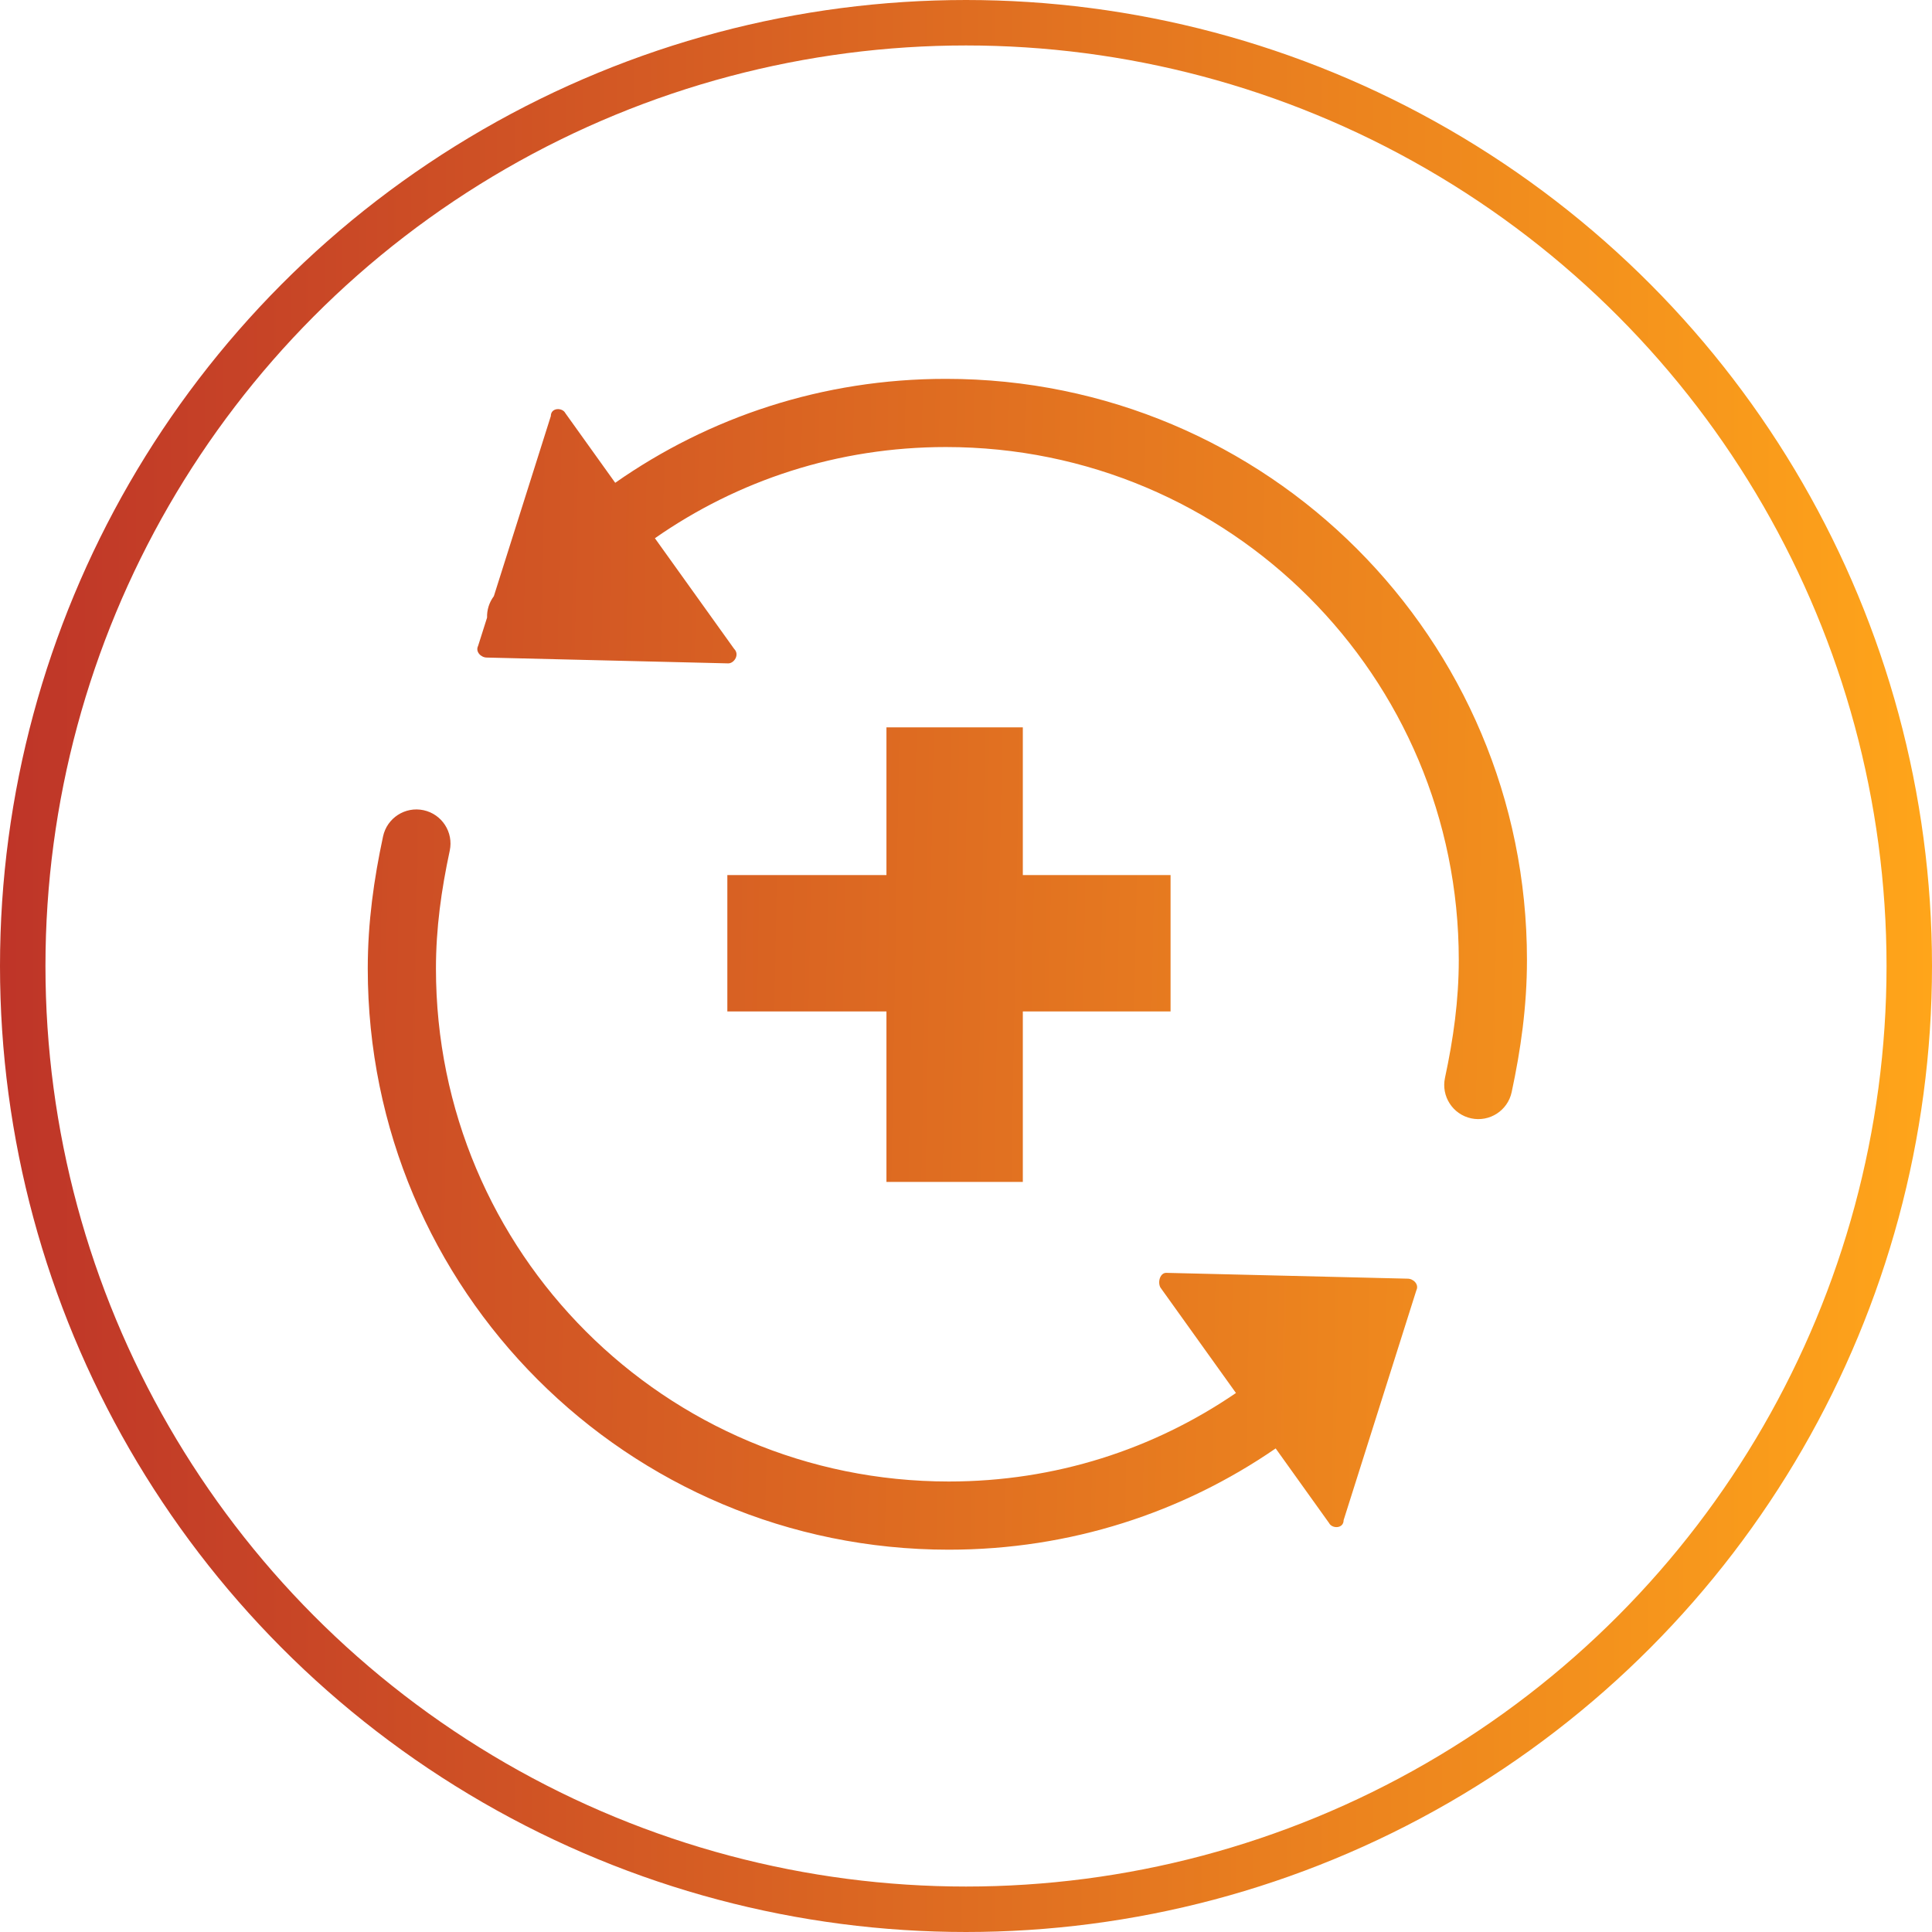
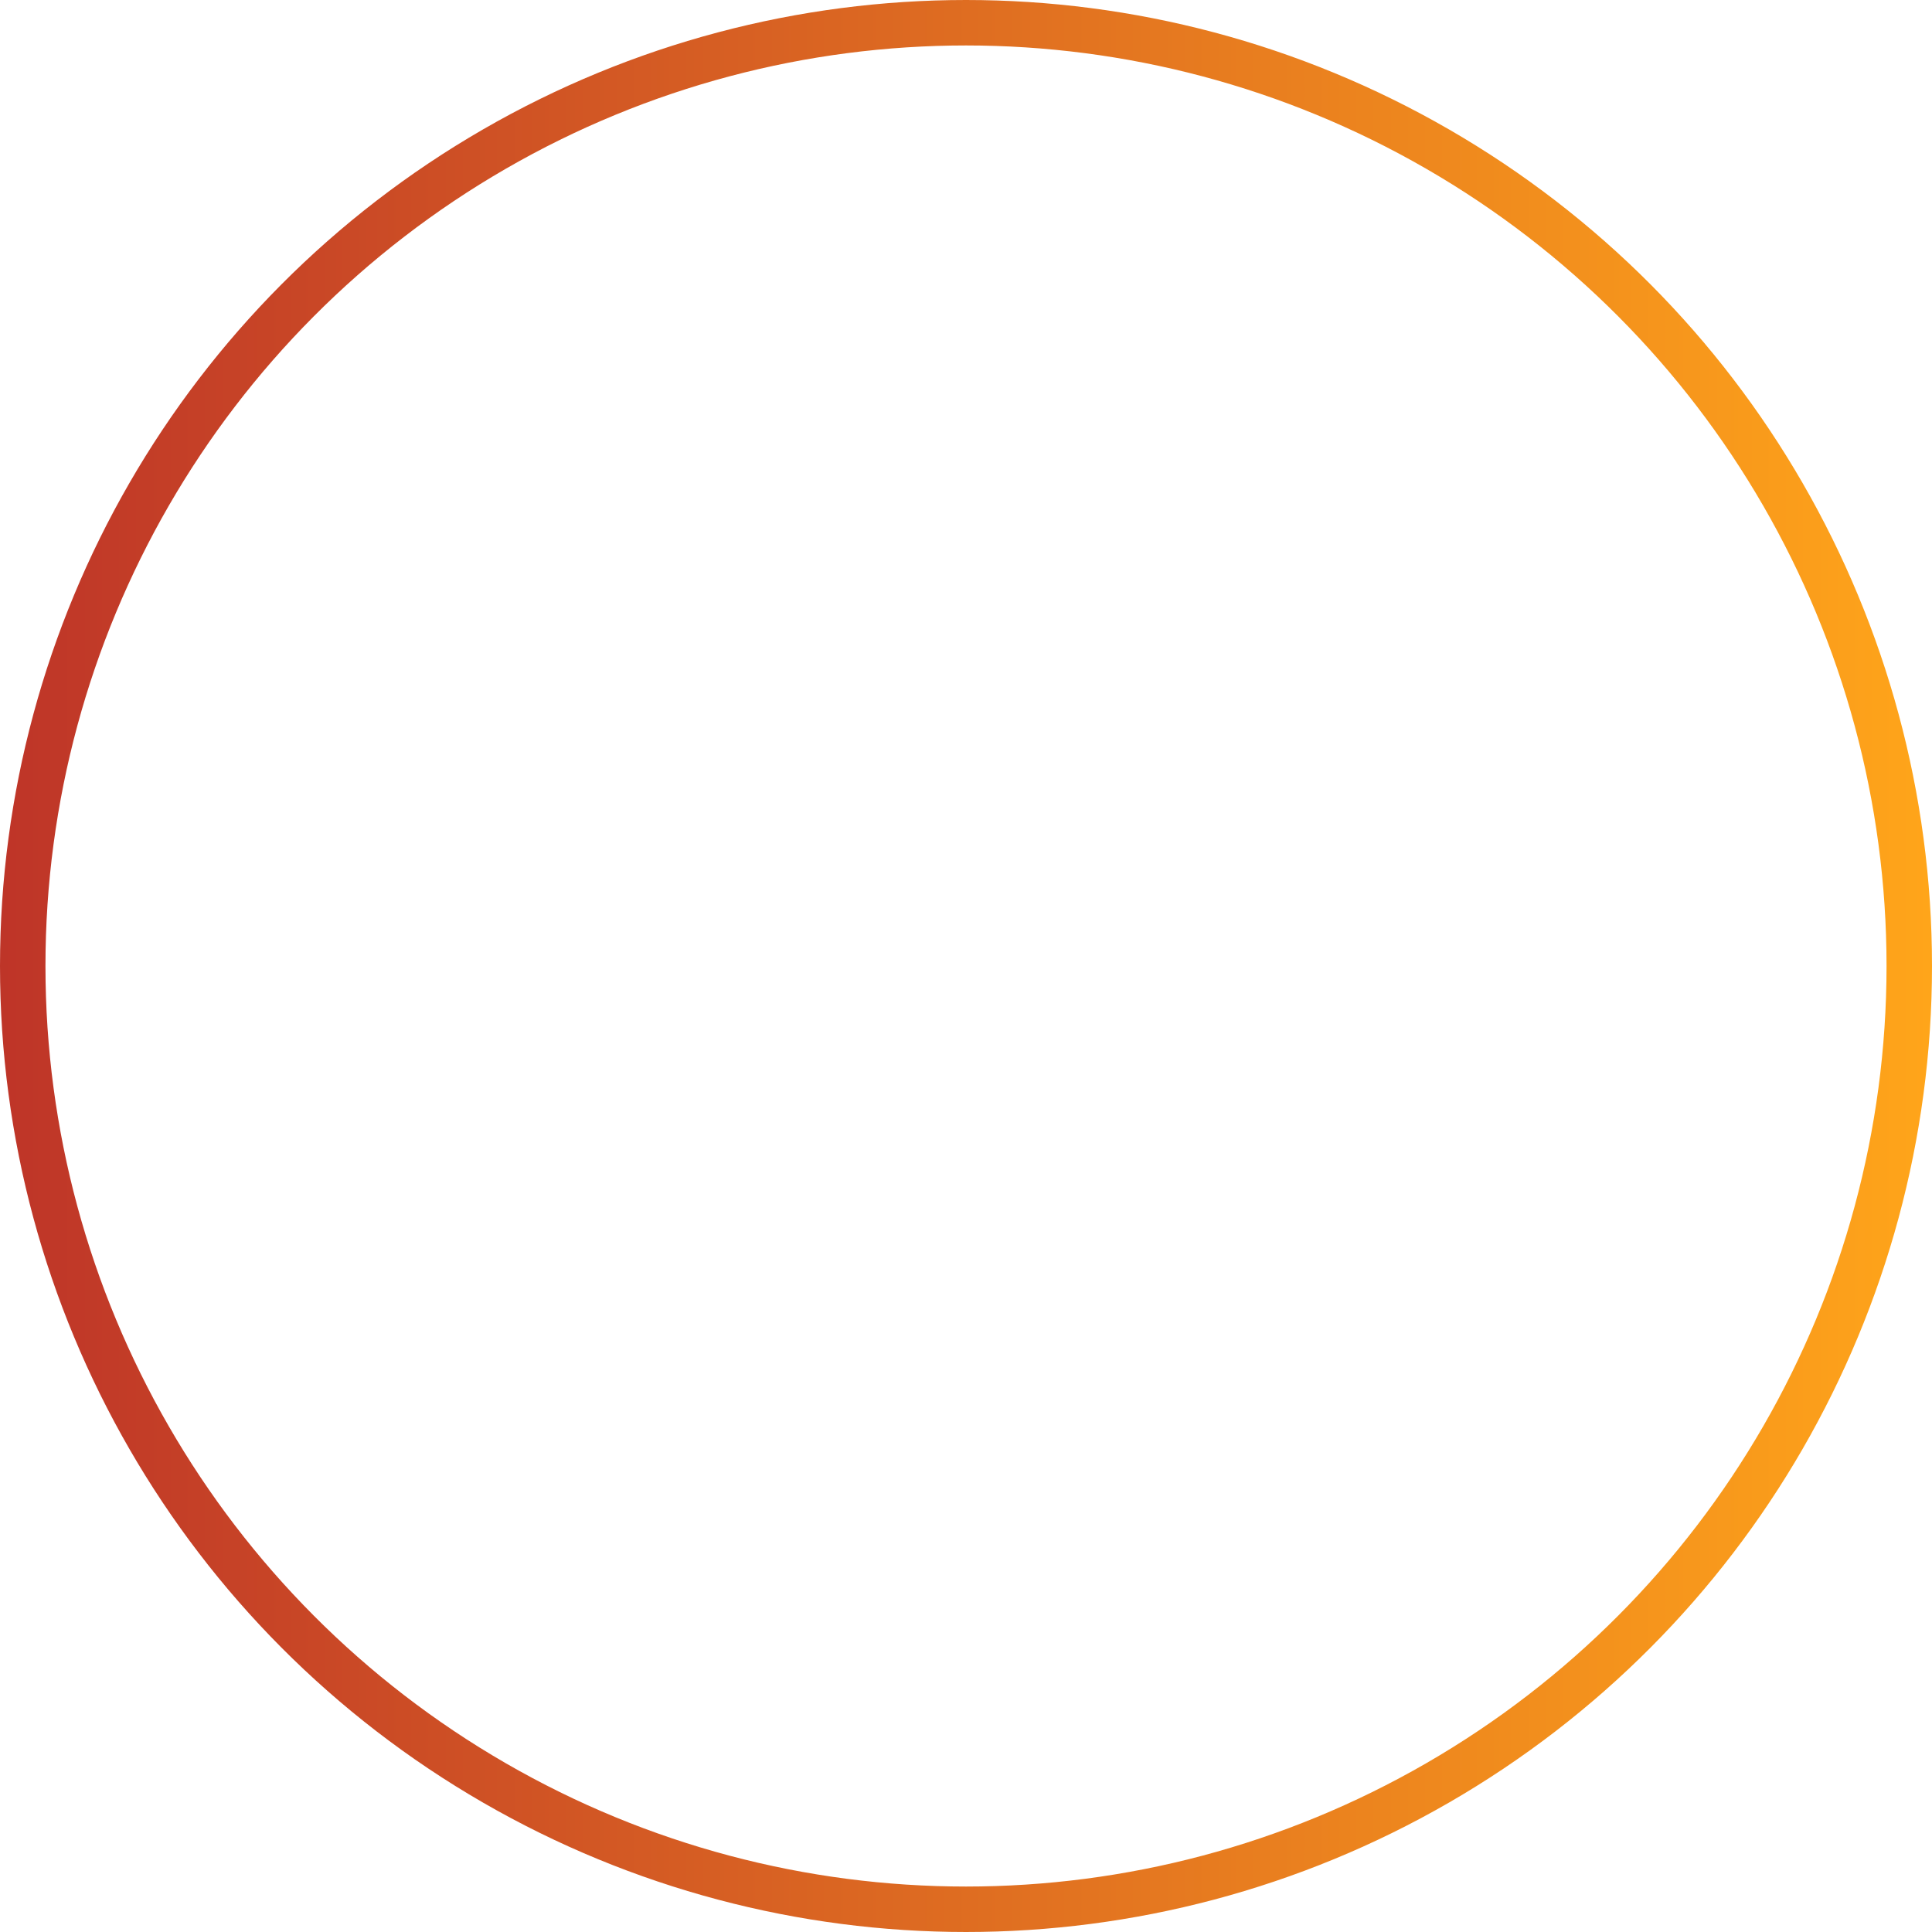
<svg xmlns="http://www.w3.org/2000/svg" width="85" height="85" viewBox="0 0 85 85" fill="none">
  <circle cx="42.5" cy="42.5" r="41.5" stroke="url(#paint0_linear_39_237)" stroke-width="2" />
-   <path fill-rule="evenodd" clip-rule="evenodd" d="M28.813 23.68C32.458 21.137 36.846 19.668 41.616 19.668C54.099 19.668 64.18 29.748 64.18 42.232C64.18 44.016 63.943 45.698 63.573 47.422C63.4 48.232 63.916 49.029 64.726 49.203C65.536 49.376 66.333 48.86 66.507 48.05C66.905 46.19 67.18 44.288 67.18 42.232C67.18 28.091 55.756 16.668 41.616 16.668C36.189 16.668 31.198 18.349 27.067 21.241L24.874 18.178C24.746 17.922 24.234 17.922 24.234 18.306L21.727 26.23C21.516 26.511 21.419 26.843 21.429 27.172L21.034 28.418C20.906 28.674 21.162 28.93 21.418 28.93L32.042 29.186C32.298 29.186 32.554 28.802 32.298 28.546L28.813 23.68ZM19.787 37.426C19.96 36.616 19.444 35.819 18.634 35.645C17.824 35.472 17.027 35.988 16.853 36.798C16.455 38.658 16.18 40.56 16.18 42.616C16.18 56.757 27.604 68.18 41.744 68.18C47.097 68.18 52.026 66.544 56.124 63.725L58.474 67.008C58.602 67.264 59.114 67.264 59.114 66.88L62.314 56.768C62.442 56.512 62.186 56.256 61.93 56.256L60.501 56.222C60.48 56.221 60.458 56.22 60.437 56.22L51.306 56C51.05 56 50.922 56.384 51.05 56.64L54.377 61.286C50.766 63.756 46.44 65.18 41.744 65.18C29.26 65.18 19.18 55.1 19.18 42.616C19.18 40.833 19.417 39.15 19.787 37.426ZM39 44.5V52H45V44.5H51.5V38.5H45V32H39V38.5H32V44.5H39Z" fill="url(#paint1_linear_39_237)" />
  <defs>
    <linearGradient id="paint0_linear_39_237" x1="-9.5" y1="43" x2="85" y2="43" gradientUnits="userSpaceOnUse">
      <stop stop-color="#B7282A" />
      <stop offset="1" stop-color="#FFA51A" />
    </linearGradient>
    <linearGradient id="paint1_linear_39_237" x1="0.5" y1="43" x2="83.5" y2="44.5" gradientUnits="userSpaceOnUse">
      <stop stop-color="#C03728" />
      <stop offset="1" stop-color="#FFA51A" />
      <stop offset="1" stop-opacity="0" />
    </linearGradient>
  </defs>
</svg>